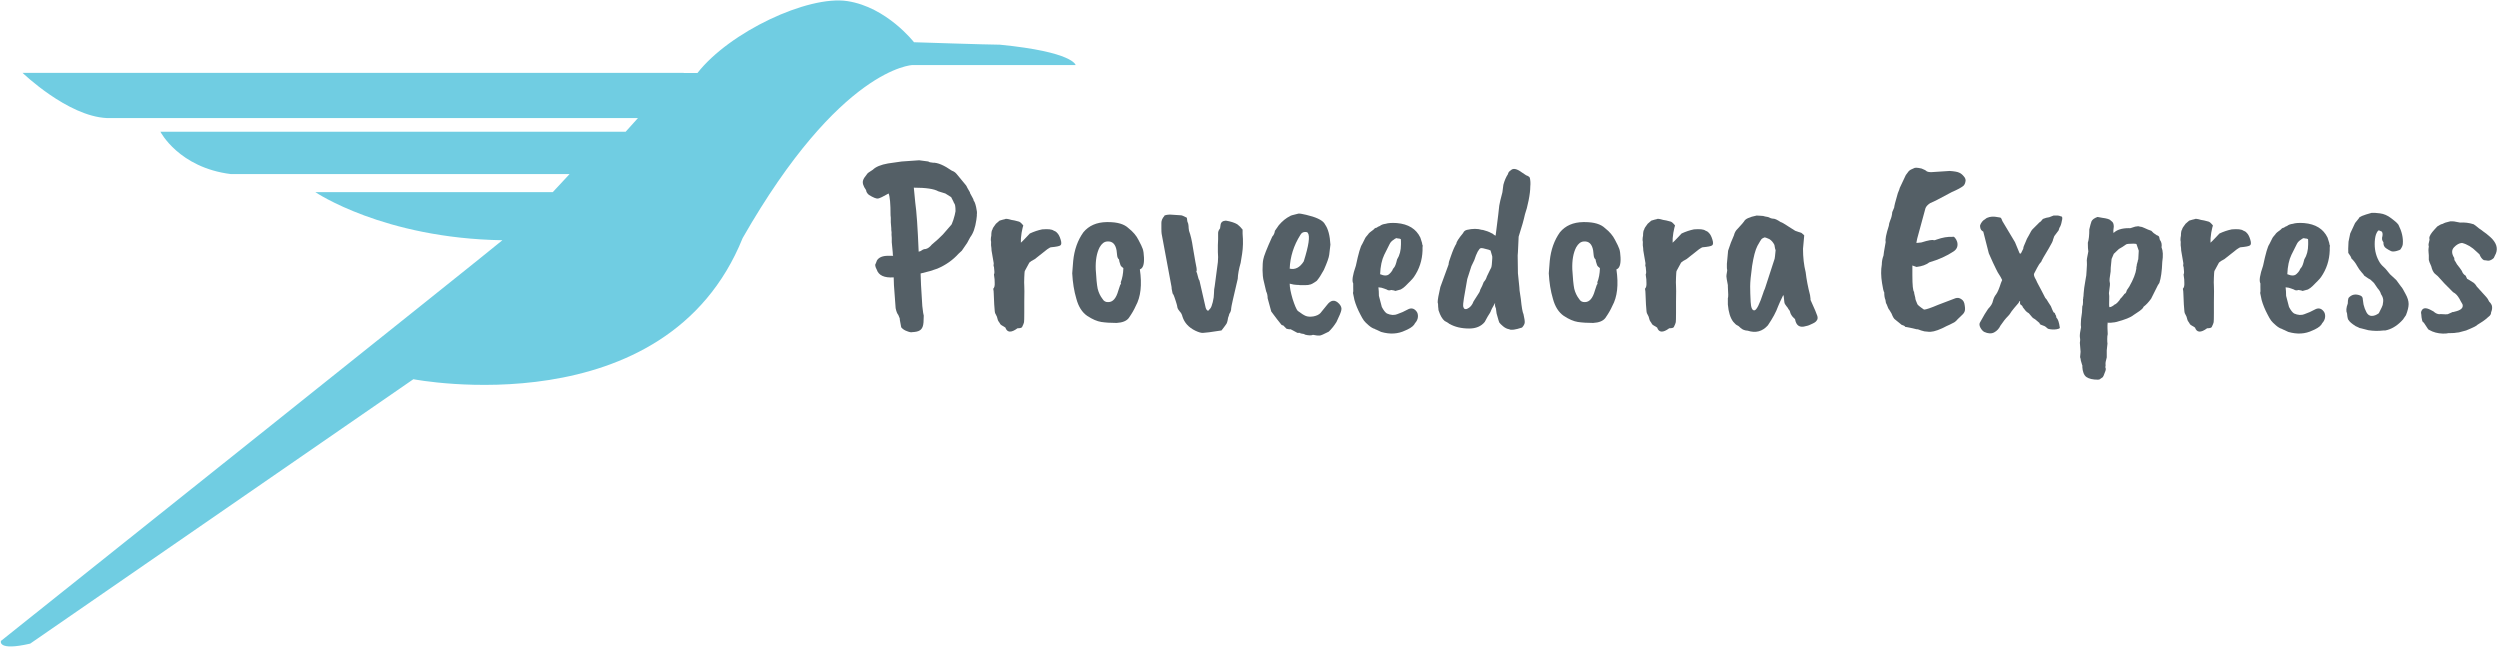
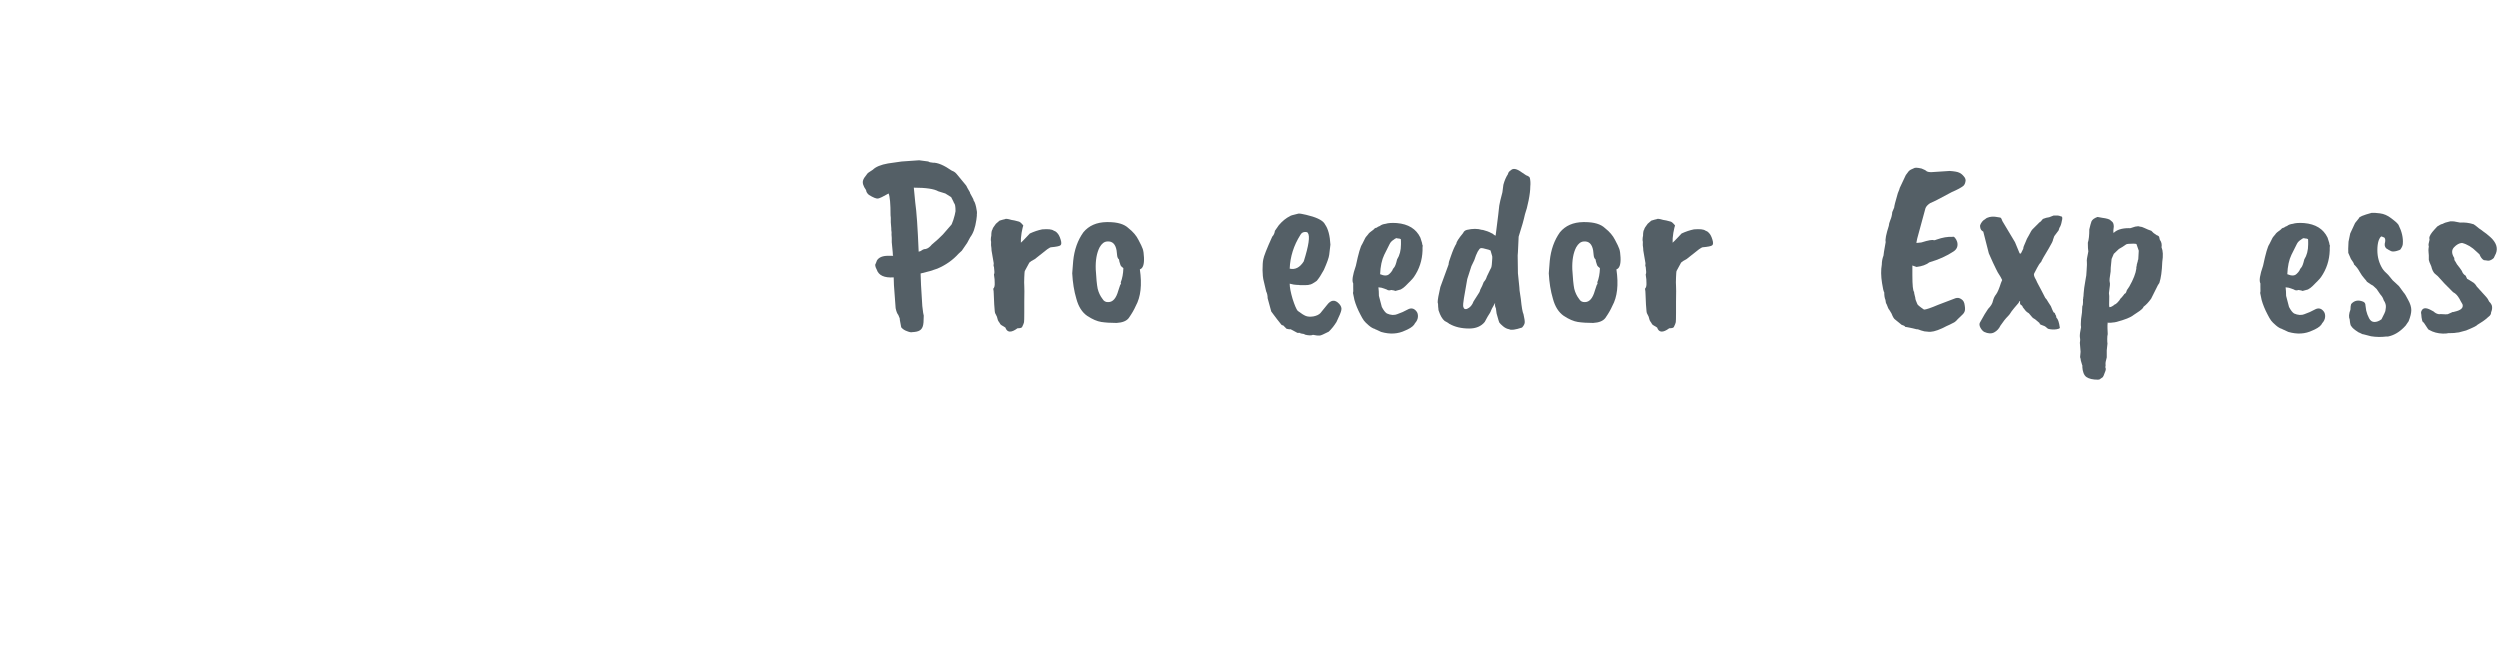
<svg xmlns="http://www.w3.org/2000/svg" fill="none" height="171" viewBox="0 0 660 171" width="660">
-   <path d="m180.491 19.229h-174.544s11.893 11.472 22.273 11.941h140.198l-3.244 3.608h-122.826s4.865 9.488 18.633 11.184h89.38l-4.433 4.762h-62.674s17.948 12.194 49.375 12.699c-1.549 1.443-132.377 105.775-132.377 105.775s-1.045 2.742 7.713.722l101.166-69.807s66.675 12.951 86.93-37.267c25.769-45.095 44.834-45.672 44.834-45.672h43.069s-.541-3.463-20.003-5.375c-2.847 0-22.669-.649-22.669-.649s-7.172-9.272-17.588-10.859c-10.416-1.587-31.103 8.153-39.573 18.976h-3.64z" fill="#70cde2" />
  <g fill="#545f66">
    <path d="m247.712 50.504c-1.109-.64-3.264-.96-6.464-.96l.384 3.968c.341 2.304.64 6.613.896 12.928.384-.085.64-.192.768-.32.341-.256.704-.384 1.088-.384.555-.128 1.088-.512 1.6-1.152 1.28-1.067 2.261-1.963 2.944-2.688l2.112-2.432c.128-.043.341-.512.64-1.408.299-.939.491-1.707.576-2.304 0-1.237-.128-1.941-.384-2.112 0-.085-.256-.619-.768-1.6-.171-.128-.683-.448-1.536-.96zm-13.248-7.36 3.584-.512 4.608-.32 2.432.32c.171.171.576.277 1.216.32 1.237-.043 2.901.661 4.992 2.112.512.171.939.469 1.28.896l2.432 2.944c.085.085.213.32.384.704.171.341.405.747.704 1.216-.085 0-.021.171.192.512.555.939.811 1.493.768 1.664.213.171.427.725.64 1.664s.277 1.579.192 1.92c.043.043 0 .533-.128 1.472-.299 2.048-.832 3.563-1.6 4.544l-.832 1.536-1.408 2.048-.832.768c-1.536 1.707-3.413 3.029-5.632 3.968-.085.043-.213.085-.384.128l-1.536.512-2.496.64c0 1.237.149 4.096.448 8.576.171 1.536.299 2.389.384 2.56 0 1.408-.085 2.347-.256 2.816-.171.512-.448.875-.832 1.088-.384.256-1.045.405-1.984.448-.256.085-.704 0-1.344-.256-.64-.213-1.152-.555-1.536-1.024l-.384-2.048c.085-.085-.043-.491-.384-1.216-.299-.341-.533-.939-.704-1.792l-.448-6.08-.064-2.048c-2.475.171-3.968-.512-4.48-2.048-.427-.811-.512-1.344-.256-1.6l.32-.832c.512-.811 1.493-1.216 2.944-1.216h1.344c-.085-.085-.128-.384-.128-.896l-.256-2.688v-1.152l-.064-.832c.043-.384.021-.811-.064-1.28v-.384l-.128-1.6v-1.216l-.064-.64c0-3.029-.171-4.949-.512-5.76-1.408.811-2.347 1.259-2.816 1.344-.469.043-1.259-.277-2.368-.96-.469-.384-.725-.811-.768-1.28-.768-1.067-1.024-1.941-.768-2.624.085-.341.427-.875 1.024-1.6.043-.171.555-.555 1.536-1.152.768-.768 2.112-1.323 4.032-1.664z" />
    <path d="m261.766 66.12c0-.384-.043-.832-.128-1.344v-.448c.042-.299.021-.619-.064-.96 0-.427.042-.811.127-1.152 0-.853.107-1.408.32-1.664 0-.213.299-.704.896-1.472.171-.171.491-.448.961-.832.682-.213 1.152-.341 1.408-.384.17-.171.746-.107 1.728.192.426.043 1.088.192 1.984.448.298.085.682.427 1.152 1.024-.086.171-.235.811-.448 1.92-.171 1.067-.235 1.941-.192 2.624.256-.213.704-.661 1.344-1.344s.981-1.045 1.024-1.088c1.109-.512 2.197-.875 3.264-1.088 1.536-.128 2.538-.021 3.008.32.384.128.682.32.896.576.384.341.704.939.96 1.792.256.811.234 1.323-.064 1.536-.256.213-1.11.384-2.56.512-.086 0-.384.171-.896.512l-3.328 2.624c-.683.341-1.152.64-1.408.896l-1.216 2.24c-.043.085-.086.64-.128 1.664-.043 1.024-.043 1.771 0 2.24.042.427.042 1.856 0 4.288v2.752c0 1.493-.022 2.347-.064 2.56-.043.256-.214.683-.512 1.28-.128.213-.534.32-1.216.32-1.664 1.237-2.731 1.173-3.2-.192l-.832-.512c-.342-.171-.555-.384-.64-.64-.342-.469-.512-.747-.512-.832l-.256-.896-.384-.768c-.128-.043-.235-.853-.32-2.432-.086-1.621-.128-2.603-.128-2.944 0-.384-.043-.789-.128-1.216.298-.299.426-.811.383-1.536 0-.725-.042-1.28-.127-1.664-.086-.427-.086-.683 0-.768.085-.128.064-.725-.064-1.792-.128-.171-.15-.491-.064-.96z" />
    <path d="m294.78 66.12c-.299-1.707-1.131-2.496-2.496-2.368-.768.043-1.43.555-1.984 1.536-.768 1.493-1.11 3.435-1.024 5.824.128 2.347.298 4.053.512 5.12.256 1.024.682 1.92 1.28 2.688.341.597.853.875 1.536.832 1.194 0 2.069-1.003 2.624-3.008l.512-1.536c.213-.213.256-.427.128-.64.426-1.067.661-2.325.704-3.776-.427-.299-.683-.576-.768-.832-.256-.725-.384-1.216-.384-1.472-.299-.213-.47-.619-.512-1.216-.043-.597-.086-.981-.128-1.152zm-11.712 6.016.256-3.264c.298-2.944 1.194-5.461 2.688-7.552 1.45-1.749 3.498-2.645 6.144-2.688h.384c2.474 0 4.266.533 5.376 1.6 1.194.939 2.069 1.963 2.624 3.072.597 1.109.981 1.92 1.152 2.432.17.512.277 1.259.32 2.24.085 1.835-.278 2.88-1.088 3.136.597 4.053.234 7.275-1.088 9.664-.427.981-1.046 2.048-1.857 3.2-.597.768-1.663 1.195-3.199 1.28-1.536 0-2.88-.085-4.032-.256-1.11-.171-2.347-.704-3.712-1.6-1.366-.939-2.326-2.453-2.88-4.544-.598-2.005-.96-4.245-1.088-6.72z" />
-     <path d="m308.848 56.648 2.944.192c.213 0 .725.213 1.535.64l.129.96c.213.469.32.875.32 1.216s.042.768.128 1.28c.426 1.152.768 2.624 1.024 4.416.298 1.792.512 3.029.64 3.712s.234 1.237.32 1.664c.085.427.064.768-.064 1.024.128.128.256.491.384 1.088s.277 1.003.448 1.216l1.536 6.72c.128.768.384 1.195.768 1.28l.575-.64c.214-.256.427-.811.64-1.664.214-.853.32-1.643.32-2.368s.065-1.344.193-1.856l.832-6.336c.085-.896.085-1.771 0-2.624v-1.856l.064-1.536v-1.664c0-.384.17-.789.512-1.216l.128-.896c.085-.725.554-1.109 1.408-1.152 1.28.213 2.282.533 3.008.96.512.384.981.853 1.408 1.408v1.088c.17 1.877.128 3.648-.128 5.312l-.385 2.368c-.469 1.621-.725 3.029-.767 4.224-1.152 4.864-1.728 7.445-1.728 7.744 0 .555-.171 1.067-.512 1.536 0 .128-.107.469-.32 1.024-.128.939-.32 1.536-.576 1.792 0 .043-.171.277-.513.704-.341.469-.554.747-.64.832-2.73.427-4.351.64-4.863.64-.47.043-1.152-.149-2.048-.576-1.75-.853-2.881-2.091-3.393-3.712-.128-.555-.362-1.003-.703-1.344-.342-.384-.555-.747-.64-1.088-.043-.341-.107-.64-.192-.896-.086-.299-.171-.576-.257-.832-.213-.683-.426-1.28-.64-1.792 0 .171-.021.192-.063.064-.043-.128-.086-.235-.129-.32 0-.128-.042-.341-.127-.64-.086-.299-.128-.619-.128-.96-1.707-9.088-2.582-13.781-2.624-14.08-.043-.299-.065-.768-.065-1.408v-1.472c0-.597.257-1.195.769-1.792h-.064c.128-.213.64-.341 1.536-.384z" />
    <path d="m345.28 61.512c-.086-.213-.385-.299-.897-.256-.469.043-.831.299-1.087.768-1.75 2.773-2.689 5.739-2.817 8.896 1.451.341 2.689-.299 3.713-1.92 1.322-4.181 1.685-6.677 1.088-7.488zm-4.993 25.408-.64-.128-.895-.896c-.256 0-.449-.107-.577-.32-.469-.555-1.322-1.664-2.559-3.328l-.96-3.52c0-.683-.129-1.28-.385-1.792-.426-1.92-.682-3.008-.767-3.264-.086-.299-.15-1.088-.192-2.368 0-1.28.064-2.219.192-2.816.128-.811.917-2.816 2.367-6.016.384-.384.619-.896.705-1.536l1.024-1.472c.938-1.109 1.941-1.92 3.007-2.432 0-.085.726-.299 2.177-.64.298-.043.981.064 2.048.32 2.56.597 4.16 1.344 4.8 2.24l.192.32c.81 1.152 1.279 2.923 1.407 5.312-.128 1.067-.234 1.963-.32 2.688-.085.725-.554 2.048-1.407 3.968-.64 1.195-1.259 2.155-1.857 2.88-.938.683-1.578 1.024-1.919 1.024-.171.085-.534.128-1.088.128h-1.472c-.128-.043-.406-.064-.832-.064-.427 0-1.046-.107-1.857-.32 0 .939.257 2.283.769 4.032.554 1.707 1.002 2.752 1.343 3.136.896.683 1.6 1.131 2.112 1.344s1.195.256 2.049.128c.853-.171 1.471-.469 1.855-.896l1.664-2.048c1.067-1.451 2.155-1.579 3.264-.384.512.555.705 1.109.577 1.664-.086.512-.512 1.557-1.28 3.136-.64 1.024-1.323 1.877-2.048 2.56-1.323.683-2.112 1.024-2.368 1.024-.384.043-.982-.021-1.792-.192-.427.213-1.152.192-2.176-.064 0-.085-.129-.149-.385-.192-.213 0-.511-.064-.895-.192l.128-.064c-.086 0-.342 0-.768 0l-1.792-.96z" />
    <path d="m369.854 64.52v-.704c0-.469-.021-.704-.064-.704l-.384-.128c-.299 0-.533-.043-.704-.128-.299.085-.533.213-.704.384-.555.341-.939.747-1.152 1.216l-1.408 2.816c-.64 1.323-1.003 3.029-1.088 5.12 1.109.469 1.92.448 2.432-.064.299-.256.555-.555.768-.896.085-.299.256-.576.512-.832.256-.299.512-1.003.768-2.112.683-1.067 1.024-2.389 1.024-3.968zm5.696.896v.704c-.085 2.603-.853 4.949-2.304 7.04-.213.299-.512.64-.896 1.024l-1.408 1.408c-.299.299-.683.576-1.152.832l-1.408.384c-.128-.085-.491-.171-1.088-.256-.469.171-.875.128-1.216-.128-.043 0-.277-.085-.704-.256-.384-.171-.875-.277-1.472-.32.085.683.128 1.429.128 2.24l.768 2.944c.469.896.917 1.472 1.344 1.728.469.213.96.341 1.472.384.555 0 .96-.064 1.216-.192.299-.128.789-.32 1.472-.576l1.28-.64c.896-.512 1.664-.384 2.304.384.341.384.491.896.448 1.536-.043.597-.299 1.152-.768 1.664-.256.597-.917 1.152-1.984 1.664-.043 0-.235.085-.576.256-1.92.939-4.053 1.067-6.4.384l-1.216-.576c-.128 0-.256-.064-.384-.192-.512-.128-1.067-.448-1.664-.96s-1.024-.939-1.28-1.28c-.213-.341-.363-.576-.448-.704s-.235-.405-.448-.832c-.725-1.365-1.259-2.667-1.6-3.904l-.384-1.856c.085-.171.107-.661.064-1.472v-1.024c-.384-.683-.149-2.24.704-4.672.683-3.243 1.237-5.141 1.664-5.696l.832-1.664c0-.043.256-.363.768-.96.085-.213.576-.64 1.472-1.28.171-.256.427-.405.768-.448.171-.171.448-.32.832-.448.341-.299.853-.491 1.536-.576.64-.213 1.621-.277 2.944-.192 3.029.256 5.099 1.536 6.208 3.84l.448 1.408c0 .213.064.469.192.768-.043.085-.064.256-.064.512z" />
    <path d="m387.356 73.672c-.811 4.352-1.173 6.741-1.088 7.168.085.384.213.619.384.704.213.085.427.085.64 0 .811-.341 1.387-1.003 1.728-1.984l1.472-2.304c.085-.085.192-.363.32-.832.341-.597.64-1.259.896-1.984.384-.384.661-.875.832-1.472.597-1.195.917-1.856.96-1.984.213-.213.341-.789.384-1.728.085-.981.107-1.515.064-1.6-.213-.768-.363-1.28-.448-1.536-.213-.128-.704-.277-1.472-.448-.725-.213-1.152-.235-1.28-.064-.085 0-.299.277-.64.832-.299.555-.597 1.301-.896 2.24-.469 1.024-.725 1.557-.768 1.6zm13.568-11.2-.192 4.096c0 .171-.021.469-.064.896l.064 4.672.384 3.776c0 .427.064 1.003.192 1.728s.192 1.152.192 1.28c.213 2.176.448 3.52.704 4.032.256 1.109.363 1.856.32 2.24s-.277.811-.704 1.28c-1.792.597-2.923.747-3.392.448-.555-.085-1.088-.341-1.6-.768s-.853-.768-1.024-1.024c-.043-.043-.277-.832-.704-2.368 0-.043-.064-.512-.192-1.408-.213-.341-.277-.811-.192-1.408-.725 1.28-1.088 1.963-1.088 2.048 0 .043-.021.107-.064.192-.043.043-.107.171-.192.384-.085.171-.299.512-.64 1.024-.171.299-.427.768-.768 1.408-.939 1.152-2.304 1.728-4.096 1.728-2.048 0-3.776-.405-5.184-1.216-.085 0-.149-.043-.192-.128-.213-.171-.576-.384-1.088-.64-.64-.512-1.173-1.429-1.6-2.752-.043-.043-.064-.192-.064-.448l-.064-.512c0-.64-.043-1.045-.128-1.216 0-.683.235-2.027.704-4.032l2.176-5.952c0-.427.192-1.131.576-2.112.555-1.621 1.045-2.752 1.472-3.392 0-.427.597-1.365 1.792-2.816.171-.427.512-.704 1.024-.832 1.493-.341 2.795-.341 3.904 0 .213 0 .427.043.64.128.256.085.533.171.832.256s.789.32 1.472.704c.213.213.448.363.704.448.597-4.651.917-7.296.96-7.936.085-.597.363-1.771.832-3.52l.256-1.984c.299-1.109.704-2.048 1.216-2.816.043-.384.299-.725.768-1.024.597-.597 1.557-.405 2.88.576.085.085.469.341 1.152.768.512.171.832.384.96.64.171.725.213 1.493.128 2.304 0 .981-.149 2.219-.448 3.712s-.619 2.709-.96 3.648c-.299 1.408-.853 3.371-1.664 5.888z" />
    <path d="m420.592 66.12c-.299-1.707-1.131-2.496-2.496-2.368-.768.043-1.429.555-1.984 1.536-.768 1.493-1.109 3.435-1.024 5.824.128 2.347.299 4.053.512 5.12.256 1.024.683 1.92 1.28 2.688.341.597.853.875 1.536.832 1.195 0 2.069-1.003 2.624-3.008l.512-1.536c.213-.213.256-.427.128-.64.427-1.067.661-2.325.704-3.776-.427-.299-.683-.576-.768-.832-.256-.725-.384-1.216-.384-1.472-.299-.213-.469-.619-.512-1.216s-.085-.981-.128-1.152zm-11.712 6.016.256-3.264c.299-2.944 1.195-5.461 2.688-7.552 1.451-1.749 3.499-2.645 6.144-2.688h.384c2.475 0 4.267.533 5.376 1.6 1.195.939 2.069 1.963 2.624 3.072.597 1.109.981 1.92 1.152 2.432s.277 1.259.32 2.24c.085 1.835-.277 2.88-1.088 3.136.597 4.053.235 7.275-1.088 9.664-.427.981-1.045 2.048-1.856 3.2-.597.768-1.664 1.195-3.2 1.28-1.536 0-2.88-.085-4.032-.256-1.109-.171-2.347-.704-3.712-1.6-1.365-.939-2.325-2.453-2.88-4.544-.597-2.005-.96-4.245-1.088-6.72z" />
    <path d="m433.828 66.12c0-.384-.043-.832-.128-1.344v-.448c.043-.299.021-.619-.064-.96 0-.427.043-.811.128-1.152 0-.853.107-1.408.32-1.664 0-.213.299-.704.896-1.472.171-.171.491-.448.96-.832.683-.213 1.152-.341 1.408-.384.171-.171.747-.107 1.728.192.427.043 1.088.192 1.984.448.299.085.683.427 1.152 1.024-.085.171-.235.811-.448 1.92-.171 1.067-.235 1.941-.192 2.624.256-.213.704-.661 1.344-1.344s.981-1.045 1.024-1.088c1.109-.512 2.197-.875 3.264-1.088 1.536-.128 2.539-.021 3.008.32.384.128.683.32.896.576.384.341.704.939.96 1.792.256.811.235 1.323-.064 1.536-.256.213-1.109.384-2.56.512-.085 0-.384.171-.896.512l-3.328 2.624c-.683.341-1.152.64-1.408.896l-1.216 2.24c-.043.085-.085.64-.128 1.664s-.043 1.771 0 2.24c.043.427.043 1.856 0 4.288v2.752c0 1.493-.021 2.347-.064 2.56-.043.256-.213.683-.512 1.28-.128.213-.533.32-1.216.32-1.664 1.237-2.731 1.173-3.2-.192l-.832-.512c-.341-.171-.555-.384-.64-.64-.341-.469-.512-.747-.512-.832l-.256-.896-.384-.768c-.128-.043-.235-.853-.32-2.432-.085-1.621-.128-2.603-.128-2.944 0-.384-.043-.789-.128-1.216.299-.299.427-.811.384-1.536 0-.725-.043-1.28-.128-1.664-.085-.427-.085-.683 0-.768.085-.128.064-.725-.064-1.792-.128-.171-.149-.491-.064-.96z" />
-     <path d="m468.506 68.296c.043-.128.128-.875.256-2.24-.085-.128-.192-.597-.32-1.408-.341-.683-.789-1.195-1.344-1.536-.683-.299-1.088-.448-1.216-.448-.384.128-.661.277-.832.448-.128.128-.491.725-1.088 1.792-.555 1.067-1.024 2.837-1.408 5.312-.341 2.475-.512 4.267-.512 5.376s.043 2.475.128 4.096c.085 1.579.427 2.325 1.024 2.24.555-.085 1.323-1.621 2.304-4.608.043-.213.192-.597.448-1.152zm7.488-2.624c0 2.261.235 4.331.704 6.208.213 1.877.597 3.883 1.152 6.016.128.853.171 1.28.128 1.28 1.067 2.347 1.664 3.755 1.792 4.224.128.427.107.789-.064 1.088v-.064c-.128.384-.533.725-1.216 1.024-.64.341-1.216.555-1.728.64-1.621.512-2.581-.107-2.88-1.856-.171-.128-.427-.384-.768-.768-.299-.427-.469-.768-.512-1.024-.043-.299-.192-.576-.448-.832-.085-.213-.277-.491-.576-.832s-.469-.683-.512-1.024l-.192-1.728-.128-.064c-.683 1.408-1.131 2.389-1.344 2.944-.512 1.451-1.408 3.115-2.688 4.992-1.451 1.621-3.221 2.091-5.312 1.408-.768-.043-1.387-.277-1.856-.704-.427-.427-.725-.661-.896-.704-.256-.085-.619-.405-1.088-.96-.768-1.024-1.237-2.539-1.408-4.544v-1.664c.128-.213.128-1.237 0-3.072v-.384c-.256-1.28-.384-2.048-.384-2.304s.043-.597.128-1.024.107-.683.064-.768c-.043-.128-.064-.32-.064-.576v-.96l.32-3.456c.469-1.493.981-2.837 1.536-4.032.171-.725.491-1.301.96-1.728 1.067-1.152 1.643-1.813 1.728-1.984.299-.64 1.408-1.152 3.328-1.536l1.088.064c.427 0 .811.064 1.152.192.341.085.576.128.704.128.597.299 1.088.448 1.472.448s1.024.299 1.92.896c.256.043.896.405 1.92 1.088 1.109.725 1.749 1.131 1.92 1.216l1.664.576c.469.384.704.597.704.64s-.107 1.216-.32 3.52z" />
    <path d="m504.867 70.088v2.56c0 2.645.149 4.117.448 4.416-.043.043.063.555.319 1.536 0 .341.171.875.513 1.6 0 .213.597.725 1.792 1.536.512 0 1.77-.427 3.776-1.28l4.544-1.728c.554-.171 1.066-.085 1.535.256.512.299.811.853.896 1.664.128.768.107 1.323-.064 1.664-.128.341-.49.768-1.087 1.28-.555.512-.918.875-1.088 1.088-.171.213-.491.427-.96.64-.47.256-1.003.512-1.6.768-.555.256-.939.448-1.153.576-1.664.768-2.944 1.067-3.84.896-.554 0-1.13-.107-1.727-.32-.555-.213-.875-.32-.96-.32-.043.043-.214.021-.512-.064-.256-.043-.512-.107-.768-.192-.256-.043-.918-.171-1.984-.384 0-.171-.299-.341-.896-.512l-1.728-1.408c-.299-.171-.619-.704-.961-1.6l-.576-.96c-.17-.128-.405-.619-.704-1.472-.17-.213-.277-.597-.319-1.152-.214-.469-.32-1.131-.32-1.984-.171-.213-.363-1.024-.576-2.432-.299-1.835-.321-3.477-.065-4.928 0-.811.15-1.6.448-2.368.043-.341.086-.683.129-1.024.213-1.109.362-1.963.448-2.56-.171-.597.106-2.027.832-4.288 0-.341.128-.832.384-1.472.298-.683.469-1.387.512-2.112l.511-1.216c0-.341.32-1.6.96-3.776.342-.811.513-1.28.513-1.408l1.599-3.392.768-1.024c.299-.299.747-.555 1.344-.768.256-.213.939-.192 2.048.064.683.256 1.153.512 1.409.768.298.128.661.192 1.087.192l4.929-.32c1.237.085 2.069.235 2.496.448.426.171.832.491 1.216.96.426.469.576.939.448 1.408-.086.469-.256.832-.512 1.088-.555.469-1.579 1.024-3.073 1.664-2.602 1.408-4.01 2.155-4.224 2.24l-1.535.704c-.64.427-1.046.875-1.216 1.344-1.323 4.779-2.048 7.445-2.176 8-.086.512-.15.832-.193.96v.192l1.28-.128c1.878-.597 2.987-.789 3.328-.576.171 0 .406-.064.705-.192 1.578-.555 2.965-.789 4.16-.704.213-.128.447-.043.703.256s.449.661.577 1.088c.256 1.067-.065 1.899-.961 2.496-1.792 1.195-3.925 2.155-6.4 2.88-.81.64-1.941 1.045-3.392 1.216z" />
    <path d="m525.242 57.288h.064c.555-.128 1.173-.128 1.856 0 .683.085 1.045.171 1.088.256.085.085.213.363.384.832l3.328 5.568 1.216 2.944.32.064.64-1.28c0-.341.171-.853.512-1.536.299-.811.619-1.472.96-1.984.469-.939.811-1.493 1.024-1.664l1.792-1.792c.213-.085.512-.384.896-.896.64-.256 1.195-.405 1.664-.448l1.152-.448h.64c.427-.043.832.021 1.216.192.469 0 .576.427.32 1.28-.128.768-.341 1.365-.64 1.792l-.192.64-1.152 1.536-.32.896c0 .299-.384 1.088-1.152 2.368-1.195 1.963-1.856 3.136-1.984 3.52-.384.384-.747.917-1.088 1.6s-.597 1.173-.768 1.472 0 .875.512 1.728l.32.704c0 .043.341.683 1.024 1.92.043.085.405.789 1.088 2.112.213.171.469.533.768 1.088.341.555.576.917.704 1.088.299.768.533 1.301.704 1.6.299.128.448.32.448.576.171.171.277.469.32.896.384.256.683 1.131.896 2.624-.043.171-.32.299-.832.384-.768.128-1.536.085-2.304-.128-.512-.469-.875-.725-1.088-.768-.64-.213-1.003-.384-1.088-.512-.043-.128-.043-.192 0-.192l-1.216-1.024c-.384-.171-.704-.427-.96-.768l-.704-.832c-.469-.256-.832-.576-1.088-.96l-.512-.64c0-.171-.107-.341-.32-.512-.171-.043-.299-.171-.384-.384-.043-.213-.043-.384 0-.512s-.021-.192-.192-.192l-.192.448c-.171.171-.555.619-1.152 1.344s-.96 1.216-1.088 1.472c-.128.213-.32.448-.576.704-.64.64-1.301 1.472-1.984 2.496-.384.811-.939 1.408-1.664 1.792s-1.6.341-2.624-.128c-.384-.213-.725-.597-1.024-1.152-.256-.512-.299-.939-.128-1.28.981-1.792 1.707-3.008 2.176-3.648.725-.725 1.152-1.429 1.28-2.112.171-.683.448-1.259.832-1.728.384-.512.811-1.515 1.28-3.008l.32-.768-.256-.512c0-.043-.043-.128-.128-.256-.64-.981-1.067-1.728-1.28-2.24-.427-.939-.683-1.472-.768-1.6-.085-.213-.448-1.024-1.088-2.432l-1.472-5.76c-.299-.128-.533-.363-.704-.704-.128-.384-.171-.704-.128-.96.299-.768.768-1.323 1.408-1.664.213-.213.576-.384 1.088-.512z" />
    <path d="m564.632 66.184-.576-1.664v-.064c-.086-.085-.363-.128-.832-.128-1.11 0-1.75.064-1.921.192-.64.469-1.279.875-1.919 1.216-.043.043-.491.469-1.345 1.28l-.575 1.344c-.214 1.963-.299 3.072-.257 3.328-.256 1.493-.341 2.389-.255 2.688.085.299.106.619.064.96-.043.299-.129.981-.257 2.048.086.384.107 1.045.065 1.984-.043.939-.022 1.515.064 1.728.384 0 .874-.256 1.471-.768.086.043.299-.107.641-.448.384-.384.661-.747.832-1.088.085-.043.213-.171.384-.384.298-.341.511-.619.639-.832.214-.043.384-.235.512-.576 0-.213.256-.661.768-1.344 1.067-1.877 1.686-3.456 1.857-4.736v-.384c.085-.256.128-.491.128-.704l.255-.896c0-.213.043-.363.129-.448zm-6.657-4.672c.854-.853 2.198-1.28 4.033-1.28.298.043.639-.021 1.023-.192s.875-.277 1.473-.32l.512.128c.298 0 .704.128 1.216.384s1.088.491 1.728.704l.575.576.832.576c.47.128.705.363.705.704l.127.512c.427.555.576 1.216.448 1.984.384.896.449 2.176.193 3.84-.086 2.432-.342 4.288-.768 5.568l-.384.576-1.792 3.584c-.683.939-1.345 1.643-1.985 2.112-.085.384-.703.939-1.855 1.664l-.768.512c-.768.64-2.304 1.259-4.608 1.856-.342.085-.619.128-.832.128-.171 0-.342.021-.512.064h-1.025c.128.043.15.235.064.576v.832l.065 1.6c-.086.299-.129.747-.129 1.344s.022.981.064 1.152l-.191 1.792v1.856c-.256.896-.363 1.493-.321 1.792.043.341.022.597-.064.768.086.171.128.363.128.576s-.106.555-.319 1.024c-.171.512-.299.811-.384.896-.043.128-.086.192-.129.192-.085.043-.362.235-.832.576l-.383.064c-1.366 0-2.39-.235-3.073-.704-.64-.469-1.002-1.387-1.087-2.752.085-.085.063-.256-.065-.512-.085-.256-.191-.619-.319-1.088 0-.256-.065-.555-.193-.896l.129-1.408c-.128-1.365-.193-2.155-.193-2.368.043-.171.064-.341.064-.512.043-.171.022-.533-.064-1.088-.042-.512.065-1.365.321-2.56-.086-.341-.086-1.045 0-2.112.213-1.195.32-2.304.32-3.328.128-.256.191-.597.191-1.024v-.896c.043-.043.064-.192.064-.448l.064-.384c0-.299.065-1.024.193-2.176.17-1.152.298-1.941.384-2.368.128-.427.213-1.195.255-2.304.086-1.152.107-1.877.065-2.176-.086-.299.042-1.216.383-2.752-.085-.427-.128-1.195-.128-2.304.256-.768.385-1.941.385-3.52.213-.939.405-1.643.575-2.112.214-.469.726-.853 1.537-1.152h.192c.213.043.554.107 1.024.192 1.322.171 2.09.405 2.303.704l.448.384c.256.256.384.683.384 1.28-.128.725-.149 1.28-.064 1.664z" />
-     <path d="m575.828 66.12c0-.384-.043-.832-.128-1.344v-.448c.043-.299.021-.619-.064-.96 0-.427.043-.811.128-1.152 0-.853.107-1.408.32-1.664 0-.213.299-.704.896-1.472.171-.171.491-.448.96-.832.683-.213 1.152-.341 1.408-.384.171-.171.747-.107 1.728.192.427.043 1.088.192 1.984.448.299.085.683.427 1.152 1.024-.085.171-.235.811-.448 1.92-.171 1.067-.235 1.941-.192 2.624.256-.213.704-.661 1.344-1.344s.981-1.045 1.024-1.088c1.109-.512 2.197-.875 3.264-1.088 1.536-.128 2.539-.021 3.008.32.384.128.683.32.896.576.384.341.704.939.96 1.792.256.811.235 1.323-.064 1.536-.256.213-1.109.384-2.56.512-.085 0-.384.171-.896.512l-3.328 2.624c-.683.341-1.152.64-1.408.896l-1.216 2.24c-.043.085-.085.64-.128 1.664s-.043 1.771 0 2.24c.043.427.043 1.856 0 4.288v2.752c0 1.493-.021 2.347-.064 2.56-.043.256-.213.683-.512 1.28-.128.213-.533.32-1.216.32-1.664 1.237-2.731 1.173-3.2-.192l-.832-.512c-.341-.171-.555-.384-.64-.64-.341-.469-.512-.747-.512-.832l-.256-.896-.384-.768c-.128-.043-.235-.853-.32-2.432-.085-1.621-.128-2.603-.128-2.944 0-.384-.043-.789-.128-1.216.299-.299.427-.811.384-1.536 0-.725-.043-1.28-.128-1.664-.085-.427-.085-.683 0-.768.085-.128.064-.725-.064-1.792-.128-.171-.149-.491-.064-.96z" />
    <path d="m609.354 64.52v-.704c0-.469-.021-.704-.064-.704l-.384-.128c-.299 0-.533-.043-.704-.128-.299.085-.533.213-.704.384-.555.341-.939.747-1.152 1.216l-1.408 2.816c-.64 1.323-1.003 3.029-1.088 5.12 1.109.469 1.92.448 2.432-.064.299-.256.555-.555.768-.896.085-.299.256-.576.512-.832.256-.299.512-1.003.768-2.112.683-1.067 1.024-2.389 1.024-3.968zm5.696.896v.704c-.085 2.603-.853 4.949-2.304 7.04-.213.299-.512.64-.896 1.024l-1.408 1.408c-.299.299-.683.576-1.152.832l-1.408.384c-.128-.085-.491-.171-1.088-.256-.469.171-.875.128-1.216-.128-.043 0-.277-.085-.704-.256-.384-.171-.875-.277-1.472-.32.085.683.128 1.429.128 2.24l.768 2.944c.469.896.917 1.472 1.344 1.728.469.213.96.341 1.472.384.555 0 .96-.064 1.216-.192.299-.128.789-.32 1.472-.576l1.28-.64c.896-.512 1.664-.384 2.304.384.341.384.491.896.448 1.536-.043.597-.299 1.152-.768 1.664-.256.597-.917 1.152-1.984 1.664-.043 0-.235.085-.576.256-1.92.939-4.053 1.067-6.4.384l-1.216-.576c-.128 0-.256-.064-.384-.192-.512-.128-1.067-.448-1.664-.96s-1.024-.939-1.28-1.28c-.213-.341-.363-.576-.448-.704s-.235-.405-.448-.832c-.725-1.365-1.259-2.667-1.6-3.904l-.384-1.856c.085-.171.107-.661.064-1.472v-1.024c-.384-.683-.149-2.24.704-4.672.683-3.243 1.237-5.141 1.664-5.696l.832-1.664c0-.043.256-.363.768-.96.085-.213.576-.64 1.472-1.28.171-.256.427-.405.768-.448.171-.171.448-.32.832-.448.341-.299.853-.491 1.536-.576.64-.213 1.621-.277 2.944-.192 3.029.256 5.099 1.536 6.208 3.84l.448 1.408c0 .213.064.469.192.768-.043.085-.064.256-.064.512z" />
-     <path d="m619.944 66.76c-.043-.512-.021-1.493.064-2.944l.448-2.176 1.28-2.752 1.024-1.28c0-.341 1.109-.811 3.328-1.408h.064c.469-.043 1.195 0 2.176.128 1.024.128 2.005.555 2.944 1.28.939.683 1.579 1.259 1.92 1.728.896 1.792 1.28 3.456 1.152 4.992 0 .427-.213.939-.64 1.536-.043.085-.363.213-.96.384s-1.088.192-1.472.064c-.384-.171-.832-.427-1.344-.768s-.747-.875-.704-1.6c-.384-.427-.469-.981-.256-1.664.085-.512.021-.896-.192-1.152l-.768-.32c-.256.085-.512.469-.768 1.152-.213.683-.32 1.515-.32 2.496 0 1.792.448 3.413 1.344 4.864.299.469.811 1.024 1.536 1.664l1.152 1.408 1.664 1.536 1.216 1.664c.299.299.704.96 1.216 1.984.555.981.832 1.877.832 2.688 0 .768-.235 1.749-.704 2.944l-.576.832c0 .085-.235.363-.704.832-1.28 1.28-2.667 2.069-4.16 2.368h-.448c-1.365.171-2.709.149-4.032-.064l-1.984-.512c-.213 0-.448-.085-.704-.256-.256-.128-.491-.235-.704-.32-.981-.64-1.579-1.152-1.792-1.536-.213-.128-.363-.725-.448-1.792-.299-.64-.235-1.515.192-2.624 0-.64.064-1.131.192-1.472.811-.939 1.856-1.152 3.136-.64.427.171.64.512.64 1.024 0 .128.064.576.192 1.344.171.725.427 1.408.768 2.048s.811.96 1.408.96 1.216-.235 1.856-.704c.683-1.323 1.024-2.048 1.024-2.176l.128-.896c.085-.64-.107-1.301-.576-1.984-.128-.512-.427-1.024-.896-1.536l-.96-1.408-.96-.896c-.171-.043-.704-.384-1.6-1.024-.043-.128-.277-.427-.704-.896s-.832-1.045-1.216-1.728c-.384-.725-.875-1.365-1.472-1.92-.043-.299-.32-.789-.832-1.472z" />
+     <path d="m619.944 66.76c-.043-.512-.021-1.493.064-2.944l.448-2.176 1.28-2.752 1.024-1.28c0-.341 1.109-.811 3.328-1.408h.064c.469-.043 1.195 0 2.176.128 1.024.128 2.005.555 2.944 1.28.939.683 1.579 1.259 1.92 1.728.896 1.792 1.28 3.456 1.152 4.992 0 .427-.213.939-.64 1.536-.043.085-.363.213-.96.384s-1.088.192-1.472.064c-.384-.171-.832-.427-1.344-.768c-.384-.427-.469-.981-.256-1.664.085-.512.021-.896-.192-1.152l-.768-.32c-.256.085-.512.469-.768 1.152-.213.683-.32 1.515-.32 2.496 0 1.792.448 3.413 1.344 4.864.299.469.811 1.024 1.536 1.664l1.152 1.408 1.664 1.536 1.216 1.664c.299.299.704.96 1.216 1.984.555.981.832 1.877.832 2.688 0 .768-.235 1.749-.704 2.944l-.576.832c0 .085-.235.363-.704.832-1.28 1.28-2.667 2.069-4.16 2.368h-.448c-1.365.171-2.709.149-4.032-.064l-1.984-.512c-.213 0-.448-.085-.704-.256-.256-.128-.491-.235-.704-.32-.981-.64-1.579-1.152-1.792-1.536-.213-.128-.363-.725-.448-1.792-.299-.64-.235-1.515.192-2.624 0-.64.064-1.131.192-1.472.811-.939 1.856-1.152 3.136-.64.427.171.64.512.64 1.024 0 .128.064.576.192 1.344.171.725.427 1.408.768 2.048s.811.96 1.408.96 1.216-.235 1.856-.704c.683-1.323 1.024-2.048 1.024-2.176l.128-.896c.085-.64-.107-1.301-.576-1.984-.128-.512-.427-1.024-.896-1.536l-.96-1.408-.96-.896c-.171-.043-.704-.384-1.6-1.024-.043-.128-.277-.427-.704-.896s-.832-1.045-1.216-1.728c-.384-.725-.875-1.365-1.472-1.92-.043-.299-.32-.789-.832-1.472z" />
    <path d="m641.398 63.304-.064-.512c0-.213.128-.533.384-.96.213-.341.533-.747.96-1.216s.683-.747.768-.832c.555-.384 1.045-.619 1.472-.704.299-.213.939-.427 1.92-.64h.704c.256 0 .448.021.576.064s.576.128 1.344.256c1.195-.085 2.389.064 3.584.448.299.213.533.384.704.512s.405.32.704.576c.341.213.725.491 1.152.832.469.299 1.088.789 1.856 1.472 1.536 1.408 2.027 2.837 1.472 4.288l-.576 1.216c-.64.64-1.323.853-2.048.64l-.576-.064c-.469-.256-.853-.768-1.152-1.536-.384-.341-.64-.576-.768-.704-1.195-1.195-2.475-1.963-3.84-2.304-.725.043-1.429.427-2.112 1.152s-.661 1.664.064 2.816c0 .384.043.619.128.704s.277.405.576.96c.555.683.981 1.259 1.28 1.728.213.597.555 1.024 1.024 1.28l.384.832c.128.043.725.405 1.792 1.088.256.213.512.533.768.96 0 0 .832.917 2.496 2.752.256.256.512.661.768 1.216.512.512.768.981.768 1.408.043.427-.043.896-.256 1.408 0 .469-.213.853-.64 1.152-.384.299-.683.555-.896.768-.171.171-.875.64-2.112 1.408-.085.213-1.067.704-2.944 1.472l-1.92.512c-.043 0-.235.021-.576.064-.341.085-.896.128-1.664.128h-.512c-.213.085-.704.128-1.472.128-1.365-.043-2.56-.363-3.584-.96-.213-.085-.341-.192-.384-.32-.853-1.365-1.28-1.941-1.28-1.728-.171-.213-.299-.64-.384-1.28-.043-.64-.085-1.024-.128-1.152-.043-.171.021-.405.192-.704.384-.683 1.152-.725 2.304-.128l.832.448c.384.384.853.619 1.408.704.299-.043.661-.043 1.088 0s.832.043 1.216 0l1.152-.512h-.064c.043-.043.171-.064.384-.064.213-.043.533-.128.96-.256 1.237-.384 1.728-.981 1.472-1.792l-.448-.768c-.469-.981-.981-1.685-1.536-2.112l-.512-.32c-1.707-1.664-3.051-3.072-4.032-4.224-.128-.085-.405-.32-.832-.704-.384-.384-.683-1.024-.896-1.92-.384-.811-.597-1.365-.64-1.664v-1.216c0-.085-.021-.341-.064-.768s-.043-.789 0-1.088c.085-.341.085-.597 0-.768-.043-.171.043-.661.256-1.472z" />
  </g>
</svg>